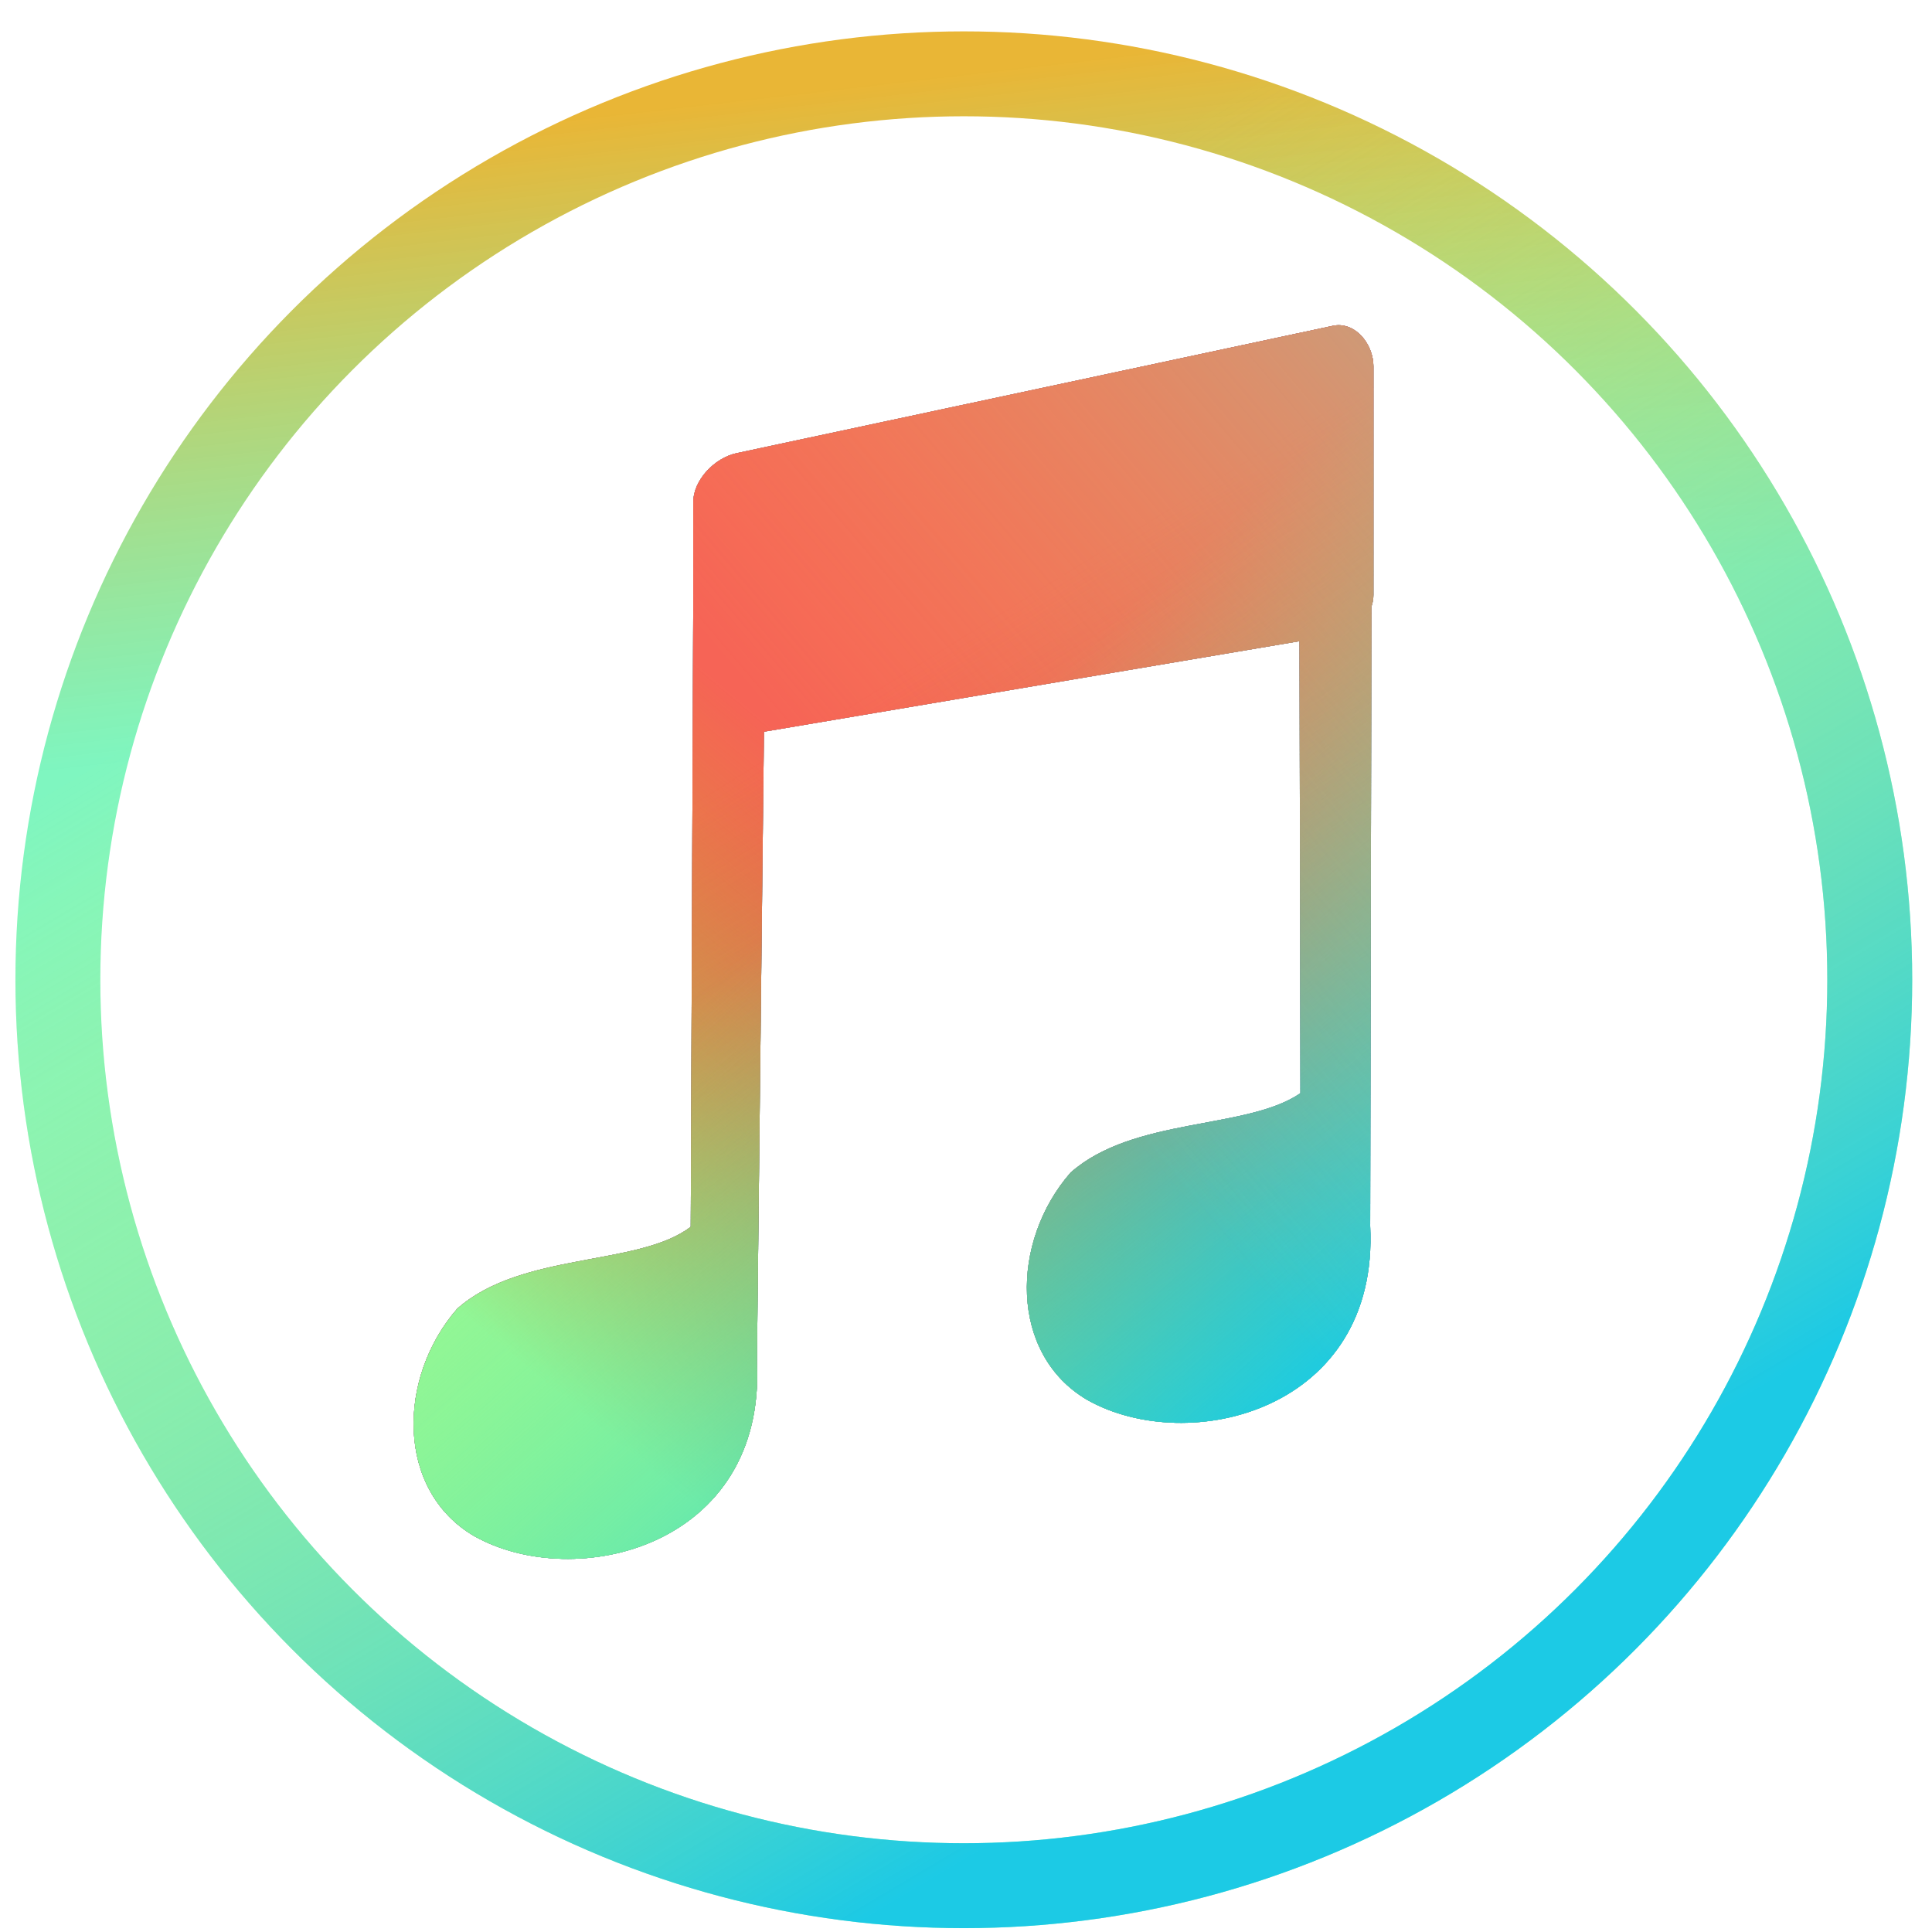
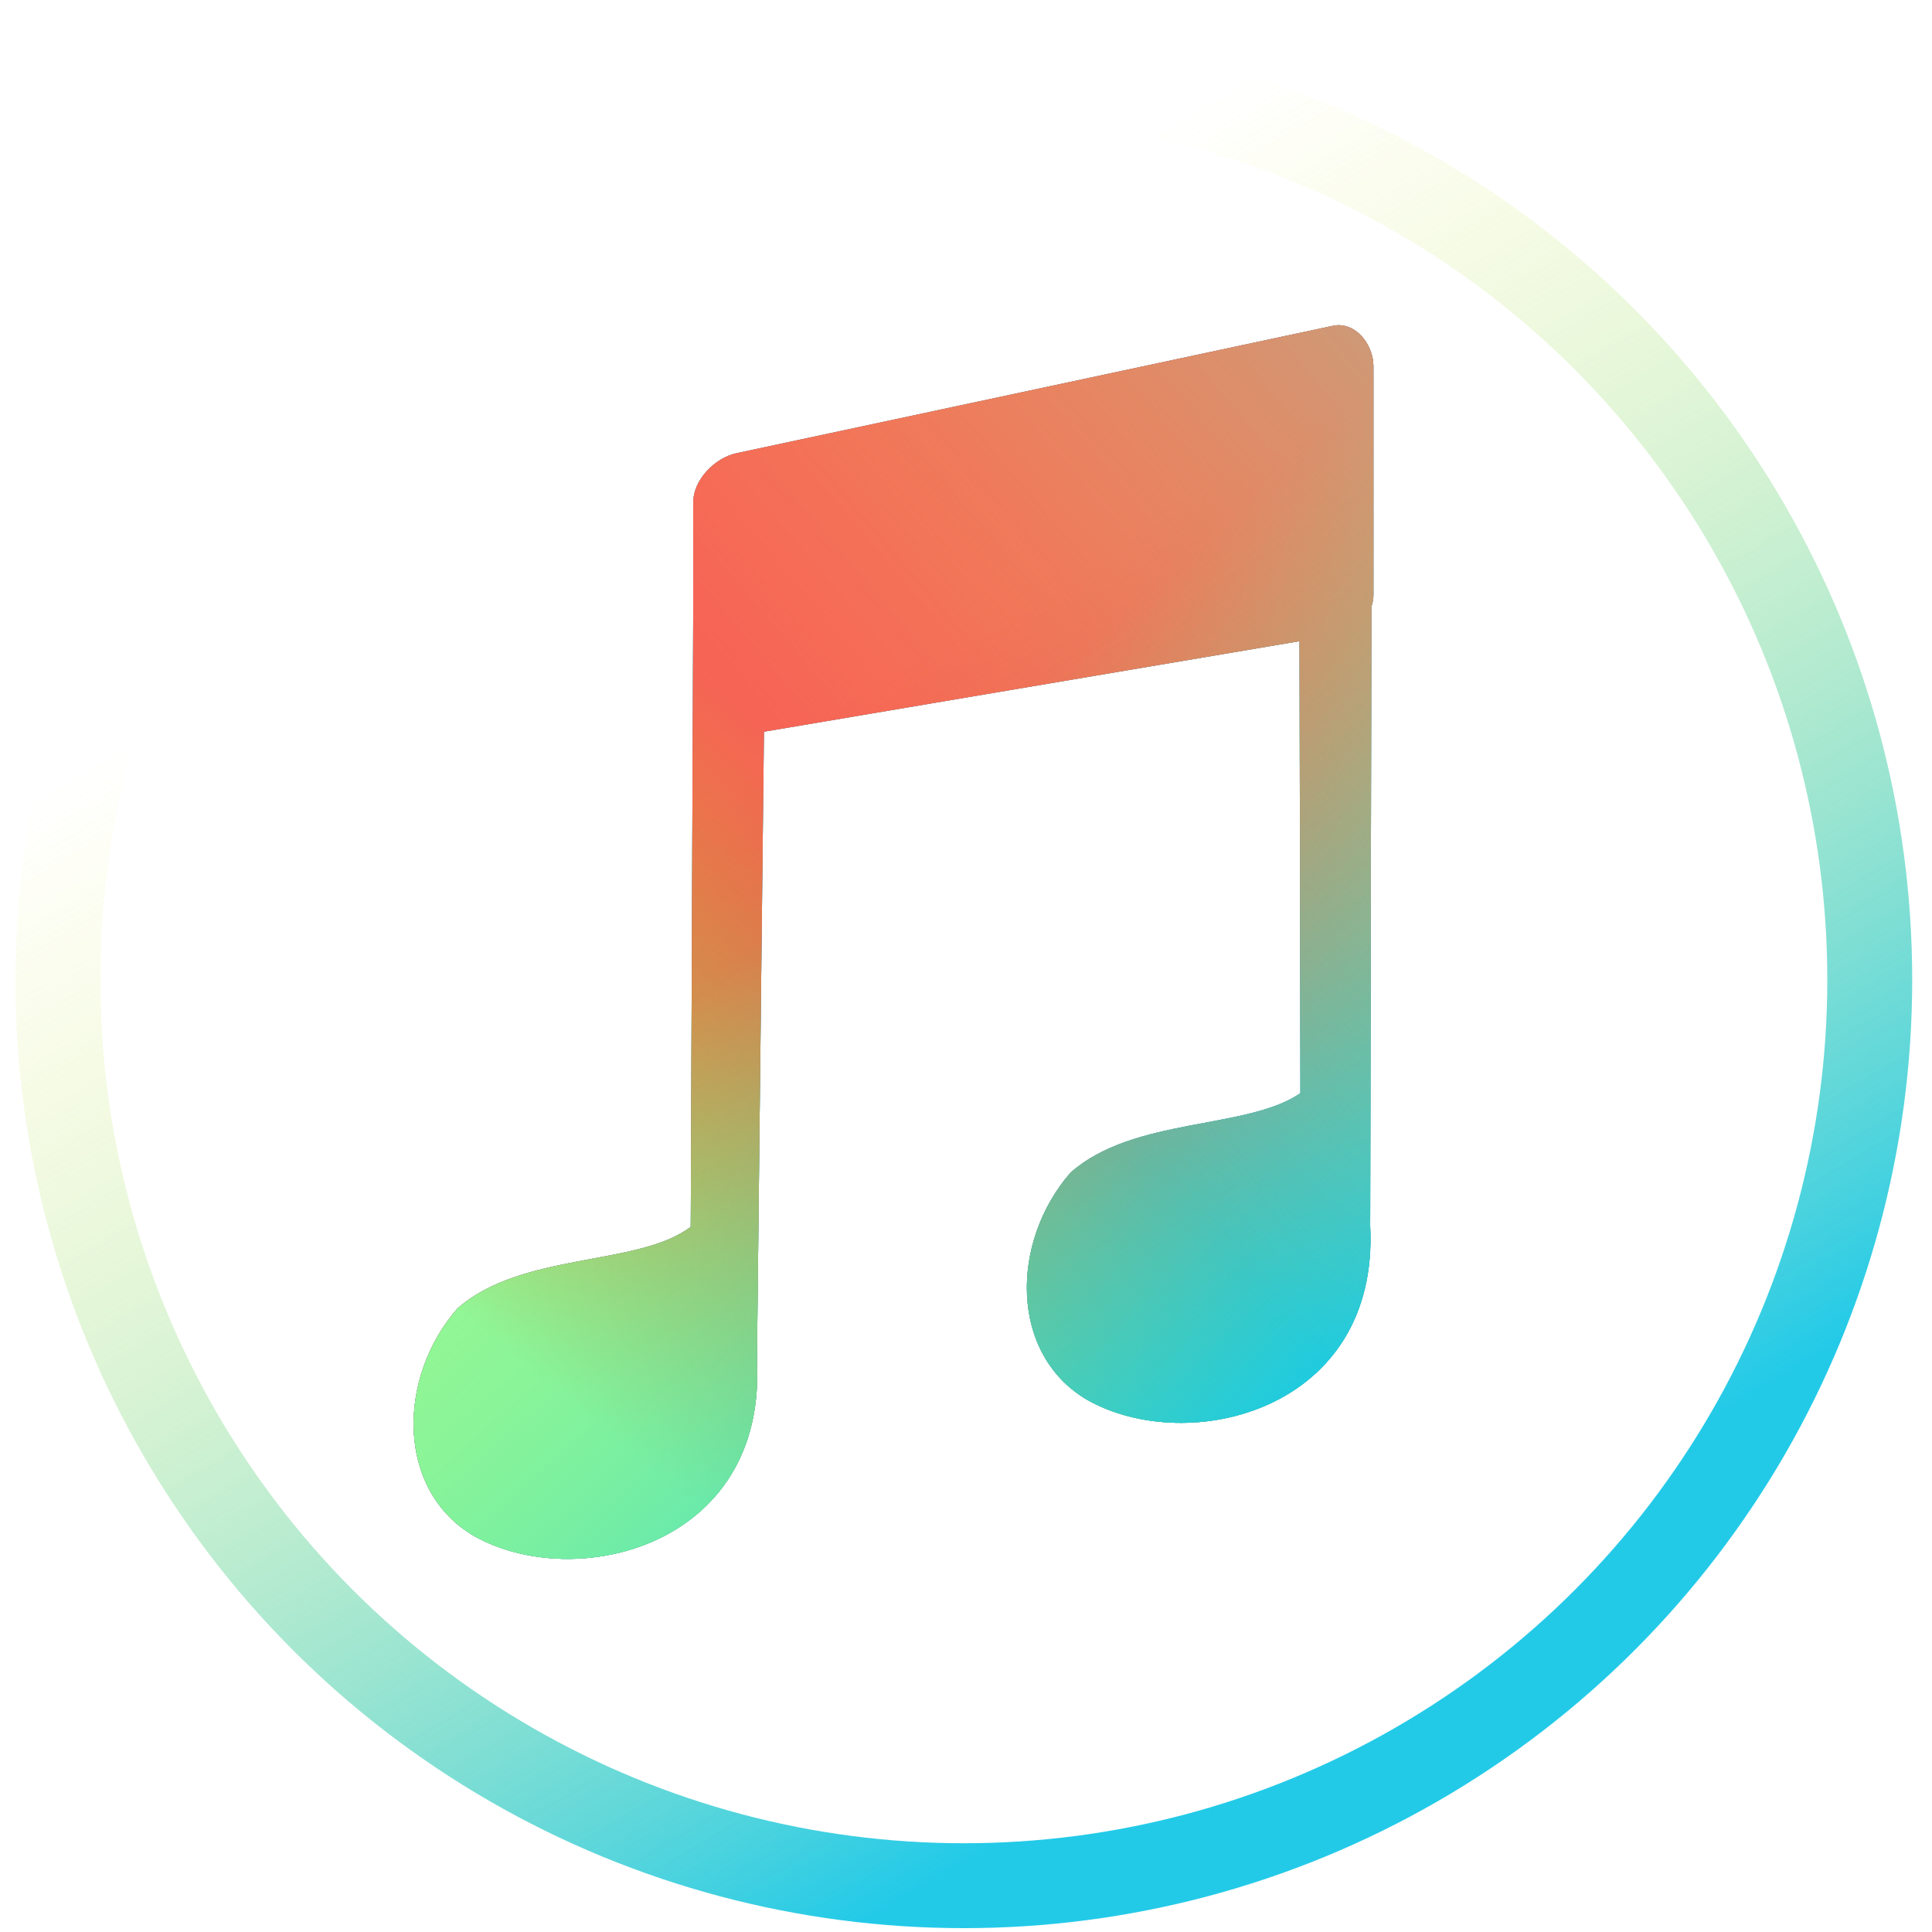
<svg xmlns="http://www.w3.org/2000/svg" height="136.533" viewBox="0 0 136.533 136.533" width="136.533">
  <linearGradient id="a" gradientUnits="userSpaceOnUse" x1="62.044" x2="66.817" y1="5.831" y2="47.149">
    <stop offset="0" stop-color="#e8b22b" />
    <stop offset="1" stop-color="#54f2ab" stop-opacity=".792" />
  </linearGradient>
  <linearGradient id="b" gradientUnits="userSpaceOnUse" x1="88.226" x2="38.181" y1="119.556" y2="35.285">
    <stop offset="0" stop-color="#17c7e7" />
    <stop offset="1" stop-color="#f2f154" stop-opacity="0" />
  </linearGradient>
  <linearGradient id="c" gradientUnits="userSpaceOnUse" x1="61.626" x2="95.322" y1="48.64" y2="103.022">
    <stop offset="0" stop-color="#f66456" />
    <stop offset="1" stop-color="#d9493e" stop-opacity="0" />
  </linearGradient>
  <linearGradient id="d" gradientUnits="userSpaceOnUse" x1="32.315" x2="61.767" y1="92.484" y2="57.318">
    <stop offset="0" stop-color="#96f795" />
    <stop offset="1" stop-color="#c1b508" stop-opacity="0" />
  </linearGradient>
  <linearGradient id="e" gradientUnits="userSpaceOnUse" x1="96.532" x2="61.767" y1="97.691" y2="59.054">
    <stop offset="0" stop-color="#17cae7" />
    <stop offset="1" stop-color="#75f590" stop-opacity="0" />
  </linearGradient>
  <linearGradient id="f" gradientUnits="userSpaceOnUse" x1="139.343" x2="61.767" y1="-7.024" y2="59.054">
    <stop offset="0" stop-color="#49dbed" />
    <stop offset="1" stop-color="#fbc94b" stop-opacity="0" />
  </linearGradient>
  <filter id="g" color-interpolation-filters="sRGB" height="1.109" width="1.14" x="-.07" y="-.054">
    <feGaussianBlur stdDeviation="1.976" />
  </filter>
-   <circle cx="68.112" cy="69.239" fill="#fff" fill-opacity=".995" r="64.022" stroke="url(#a)" stroke-opacity=".948" stroke-width="6" />
  <g filter="url(#g)">
    <path d="m94.762 22.988c-.184-.015-.374-.004-.568.037l-42.135 9c-1.551.331-3.068 1.89-3.068 3.477v7.363l-.176 43.832c-3.661 2.819-11.949 1.749-16.5 5.787-4.261 4.889-4.331 12.827 1.18 16.061 7.157 4.045 20.656.744 19.996-12.293l.496-44.543 37.85-6.398.065 31.945c-3.774 2.597-11.795 1.665-16.248 5.615-4.261 4.889-4.331 12.826 1.18 16.059 7.157 4.045 20.656.744 19.996-12.293l.086-43.764c.085-.256.143-.528.143-.826v-16.158c0-1.388-1.004-2.793-2.295-2.9z" fill="#17c7e7" />
-     <path d="m94.762 22.988c-.184-.015-.374-.004-.568.037l-42.135 9c-1.551.331-3.068 1.89-3.068 3.477v7.363l-.176 43.832c-3.661 2.819-11.949 1.749-16.5 5.787-4.261 4.889-4.331 12.827 1.18 16.061 7.157 4.045 20.656.744 19.996-12.293l.496-44.543 37.85-6.398.065 31.945c-3.774 2.597-11.795 1.665-16.248 5.615-4.261 4.889-4.331 12.826 1.18 16.059 7.157 4.045 20.656.744 19.996-12.293l.086-43.764c.085-.256.143-.528.143-.826v-16.158c0-1.388-1.004-2.793-2.295-2.9z" fill="url(#c)" />
-     <path d="m94.762 22.988c-.184-.015-.374-.004-.568.037l-42.135 9c-1.551.331-3.068 1.89-3.068 3.477v7.363l-.176 43.832c-3.661 2.819-11.949 1.749-16.5 5.787-4.261 4.889-4.331 12.827 1.18 16.061 7.157 4.045 20.656.744 19.996-12.293l.496-44.543 37.85-6.398.065 31.945c-3.774 2.597-11.795 1.665-16.248 5.615-4.261 4.889-4.331 12.826 1.18 16.059 7.157 4.045 20.656.744 19.996-12.293l.086-43.764c.085-.256.143-.528.143-.826v-16.158c0-1.388-1.004-2.793-2.295-2.9z" fill="url(#c)" />
    <path d="m94.762 22.988c-.184-.015-.374-.004-.568.037l-42.135 9c-1.551.331-3.068 1.89-3.068 3.477v7.363l-.176 43.832c-3.661 2.819-11.949 1.749-16.5 5.787-4.261 4.889-4.331 12.827 1.18 16.061 7.157 4.045 20.656.744 19.996-12.293l.496-44.543 37.85-6.398.065 31.945c-3.774 2.597-11.795 1.665-16.248 5.615-4.261 4.889-4.331 12.826 1.18 16.059 7.157 4.045 20.656.744 19.996-12.293l.086-43.764c.085-.256.143-.528.143-.826v-16.158c0-1.388-1.004-2.793-2.295-2.9z" fill="url(#d)" />
    <path d="m94.762 22.988c-.184-.015-.374-.004-.568.037l-42.135 9c-1.551.331-3.068 1.89-3.068 3.477v7.363l-.176 43.832c-3.661 2.819-11.949 1.749-16.5 5.787-4.261 4.889-4.331 12.827 1.18 16.061 7.157 4.045 20.656.744 19.996-12.293l.496-44.543 37.85-6.398.065 31.945c-3.774 2.597-11.795 1.665-16.248 5.615-4.261 4.889-4.331 12.826 1.18 16.059 7.157 4.045 20.656.744 19.996-12.293l.086-43.764c.085-.256.143-.528.143-.826v-16.158c0-1.388-1.004-2.793-2.295-2.9z" fill="url(#e)" />
    <path d="m94.762 22.988c-.184-.015-.374-.004-.568.037l-42.135 9c-1.551.331-3.068 1.89-3.068 3.477v7.363l-.176 43.832c-3.661 2.819-11.949 1.749-16.5 5.787-4.261 4.889-4.331 12.827 1.18 16.061 7.157 4.045 20.656.744 19.996-12.293l.496-44.543 37.85-6.398.065 31.945c-3.774 2.597-11.795 1.665-16.248 5.615-4.261 4.889-4.331 12.826 1.18 16.059 7.157 4.045 20.656.744 19.996-12.293l.086-43.764c.085-.256.143-.528.143-.826v-16.158c0-1.388-1.004-2.793-2.295-2.9z" fill="url(#f)" />
  </g>
  <circle cx="68.112" cy="69.239" fill="none" r="64.022" stroke="url(#b)" stroke-opacity=".948" stroke-width="6" />
  <path d="m94.762 22.988c-.184-.015-.374-.004-.568.037l-42.135 9c-1.551.331-3.068 1.89-3.068 3.477v7.363l-.176 43.832c-3.661 2.819-11.949 1.749-16.5 5.787-4.261 4.889-4.331 12.827 1.18 16.061 7.157 4.045 20.656.744 19.996-12.293l.496-44.543 37.85-6.398.065 31.945c-3.774 2.597-11.795 1.665-16.248 5.615-4.261 4.889-4.331 12.826 1.18 16.059 7.157 4.045 20.656.744 19.996-12.293l.086-43.764c.085-.256.143-.528.143-.826v-16.158c0-1.388-1.004-2.793-2.295-2.9z" fill="#17c7e7" />
  <path d="m94.762 22.988c-.184-.015-.374-.004-.568.037l-42.135 9c-1.551.331-3.068 1.89-3.068 3.477v7.363l-.176 43.832c-3.661 2.819-11.949 1.749-16.5 5.787-4.261 4.889-4.331 12.827 1.18 16.061 7.157 4.045 20.656.744 19.996-12.293l.496-44.543 37.85-6.398.065 31.945c-3.774 2.597-11.795 1.665-16.248 5.615-4.261 4.889-4.331 12.826 1.18 16.059 7.157 4.045 20.656.744 19.996-12.293l.086-43.764c.085-.256.143-.528.143-.826v-16.158c0-1.388-1.004-2.793-2.295-2.9z" fill="url(#c)" />
  <path d="m94.762 22.988c-.184-.015-.374-.004-.568.037l-42.135 9c-1.551.331-3.068 1.89-3.068 3.477v7.363l-.176 43.832c-3.661 2.819-11.949 1.749-16.5 5.787-4.261 4.889-4.331 12.827 1.18 16.061 7.157 4.045 20.656.744 19.996-12.293l.496-44.543 37.85-6.398.065 31.945c-3.774 2.597-11.795 1.665-16.248 5.615-4.261 4.889-4.331 12.826 1.18 16.059 7.157 4.045 20.656.744 19.996-12.293l.086-43.764c.085-.256.143-.528.143-.826v-16.158c0-1.388-1.004-2.793-2.295-2.9z" fill="url(#c)" />
  <path d="m94.762 22.988c-.184-.015-.374-.004-.568.037l-42.135 9c-1.551.331-3.068 1.89-3.068 3.477v7.363l-.176 43.832c-3.661 2.819-11.949 1.749-16.5 5.787-4.261 4.889-4.331 12.827 1.18 16.061 7.157 4.045 20.656.744 19.996-12.293l.496-44.543 37.85-6.398.065 31.945c-3.774 2.597-11.795 1.665-16.248 5.615-4.261 4.889-4.331 12.826 1.18 16.059 7.157 4.045 20.656.744 19.996-12.293l.086-43.764c.085-.256.143-.528.143-.826v-16.158c0-1.388-1.004-2.793-2.295-2.9z" fill="url(#d)" />
  <path d="m94.762 22.988c-.184-.015-.374-.004-.568.037l-42.135 9c-1.551.331-3.068 1.89-3.068 3.477v7.363l-.176 43.832c-3.661 2.819-11.949 1.749-16.5 5.787-4.261 4.889-4.331 12.827 1.18 16.061 7.157 4.045 20.656.744 19.996-12.293l.496-44.543 37.85-6.398.065 31.945c-3.774 2.597-11.795 1.665-16.248 5.615-4.261 4.889-4.331 12.826 1.18 16.059 7.157 4.045 20.656.744 19.996-12.293l.086-43.764c.085-.256.143-.528.143-.826v-16.158c0-1.388-1.004-2.793-2.295-2.9z" fill="url(#e)" />
  <path d="m94.762 22.988c-.184-.015-.374-.004-.568.037l-42.135 9c-1.551.331-3.068 1.89-3.068 3.477v7.363l-.176 43.832c-3.661 2.819-11.949 1.749-16.5 5.787-4.261 4.889-4.331 12.827 1.18 16.061 7.157 4.045 20.656.744 19.996-12.293l.496-44.543 37.85-6.398.065 31.945c-3.774 2.597-11.795 1.665-16.248 5.615-4.261 4.889-4.331 12.826 1.18 16.059 7.157 4.045 20.656.744 19.996-12.293l.086-43.764c.085-.256.143-.528.143-.826v-16.158c0-1.388-1.004-2.793-2.295-2.9z" fill="url(#f)" />
</svg>